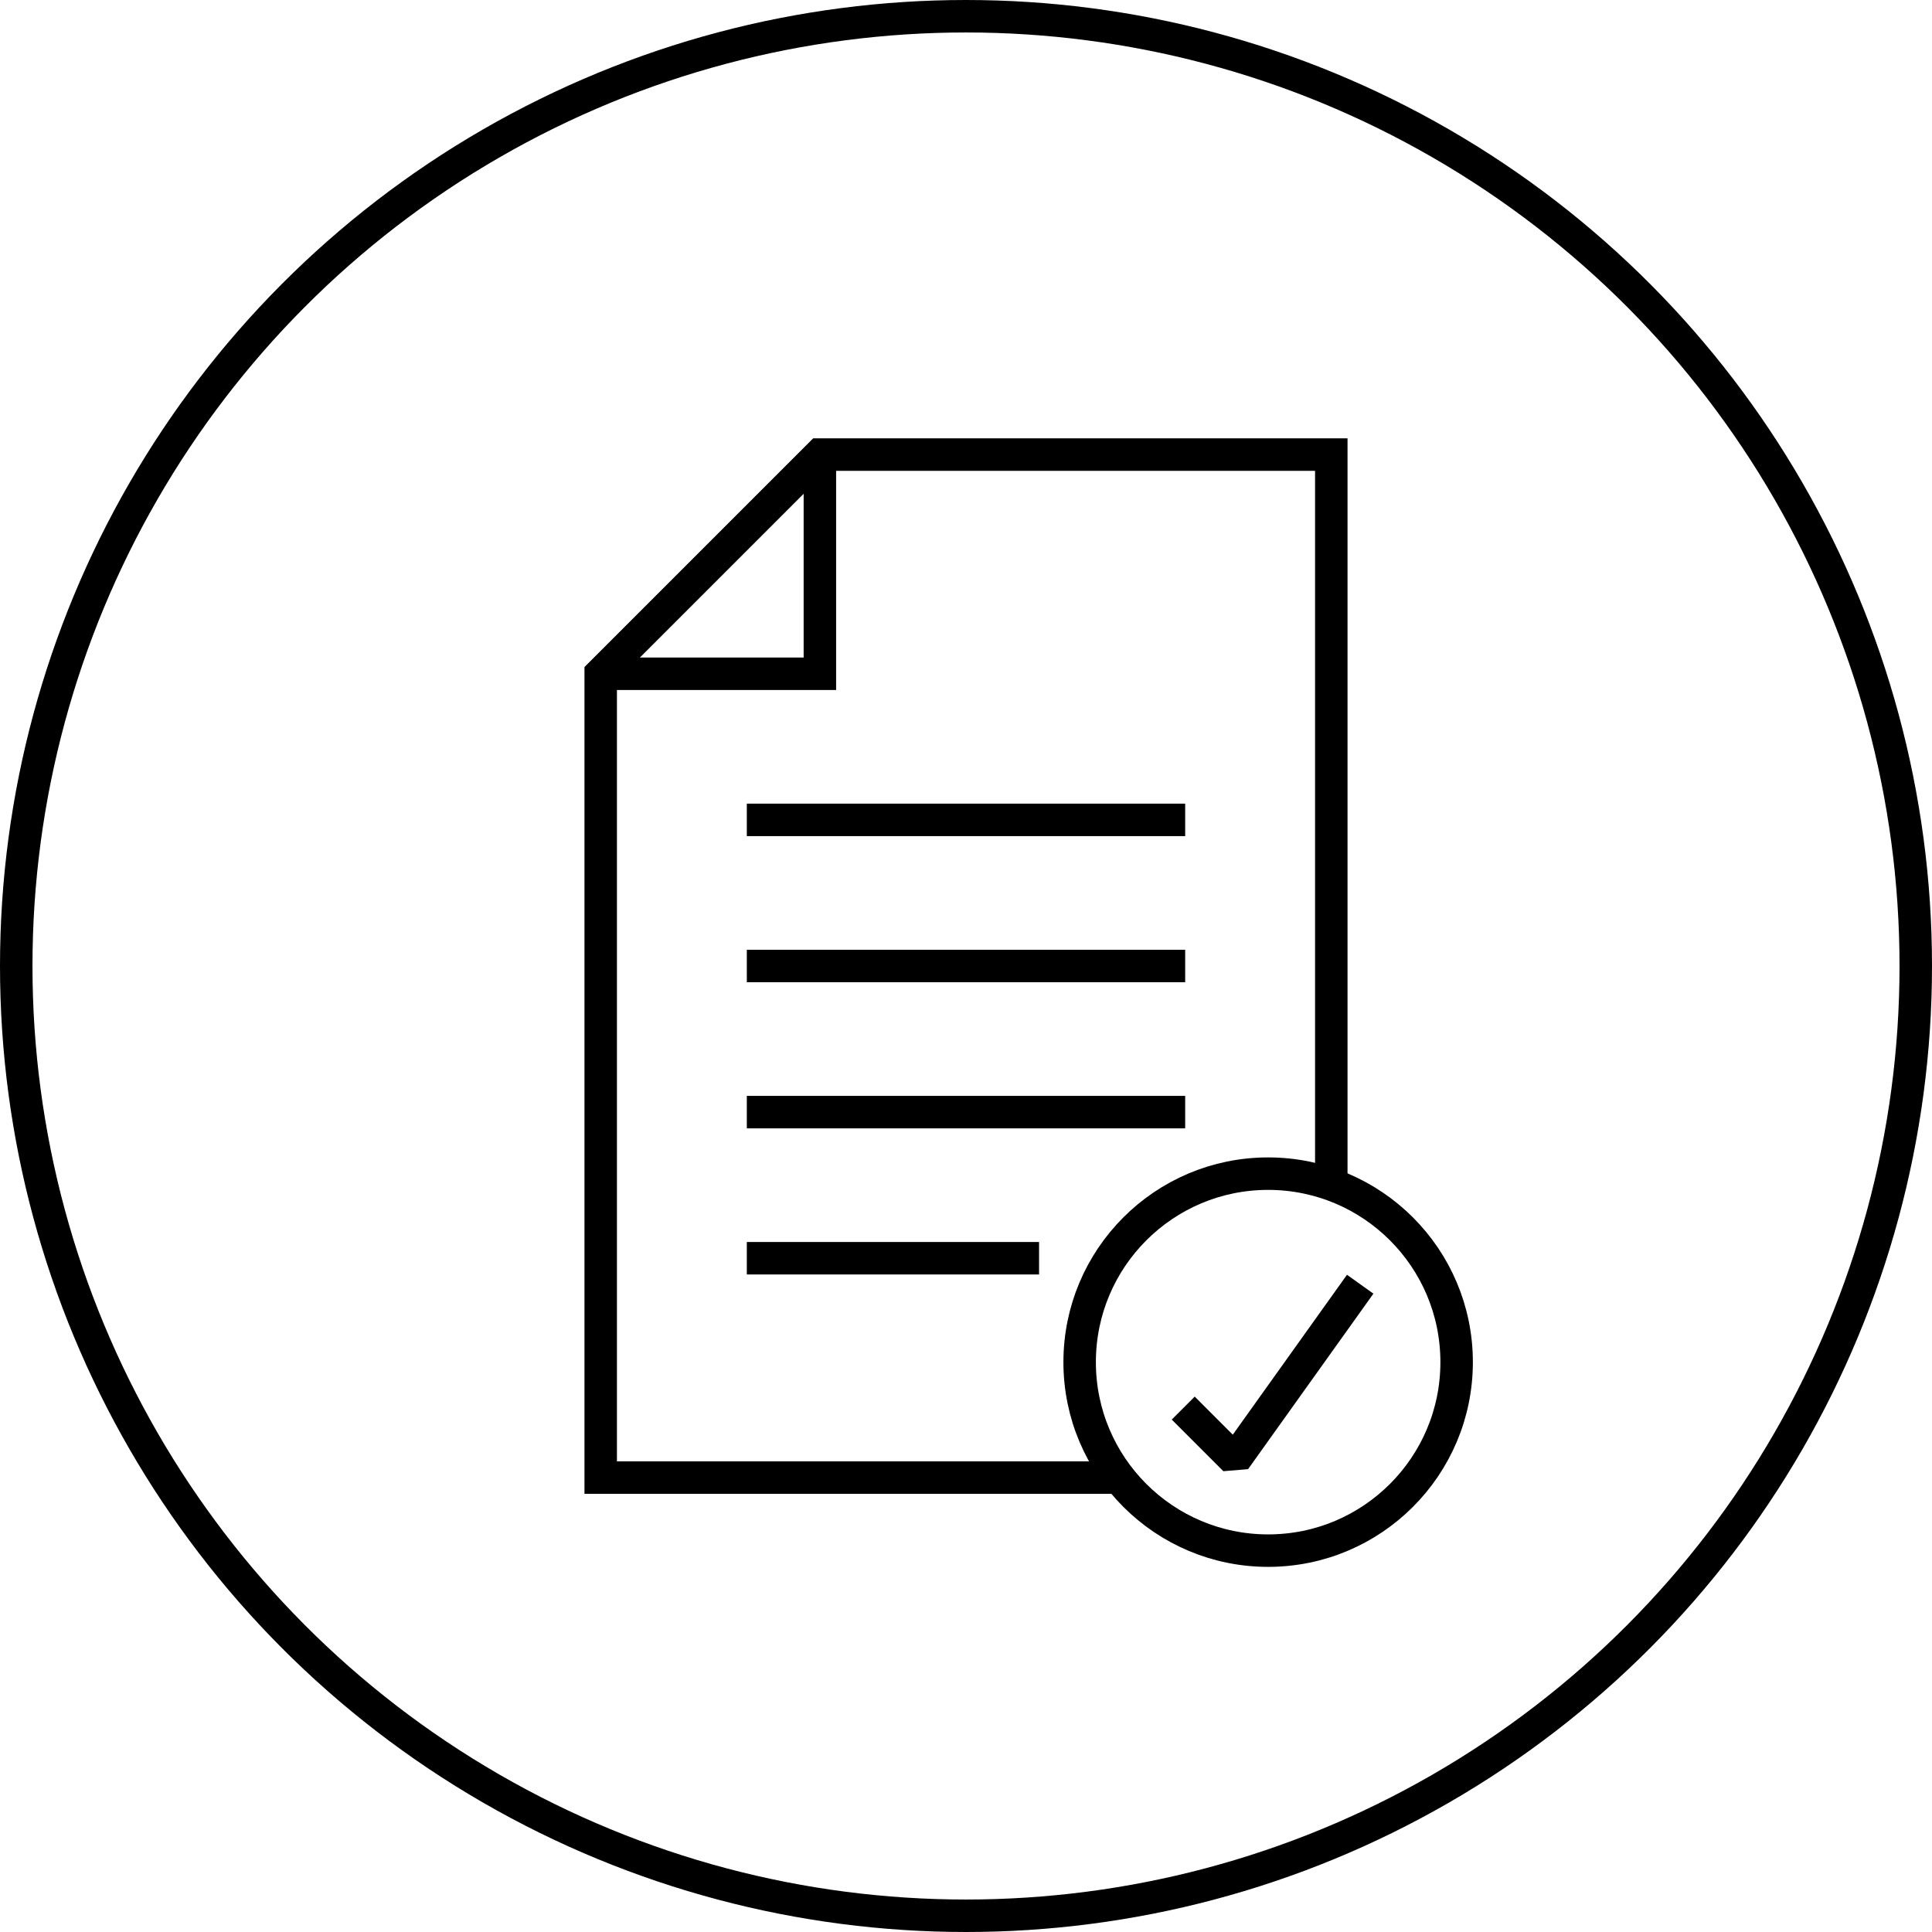
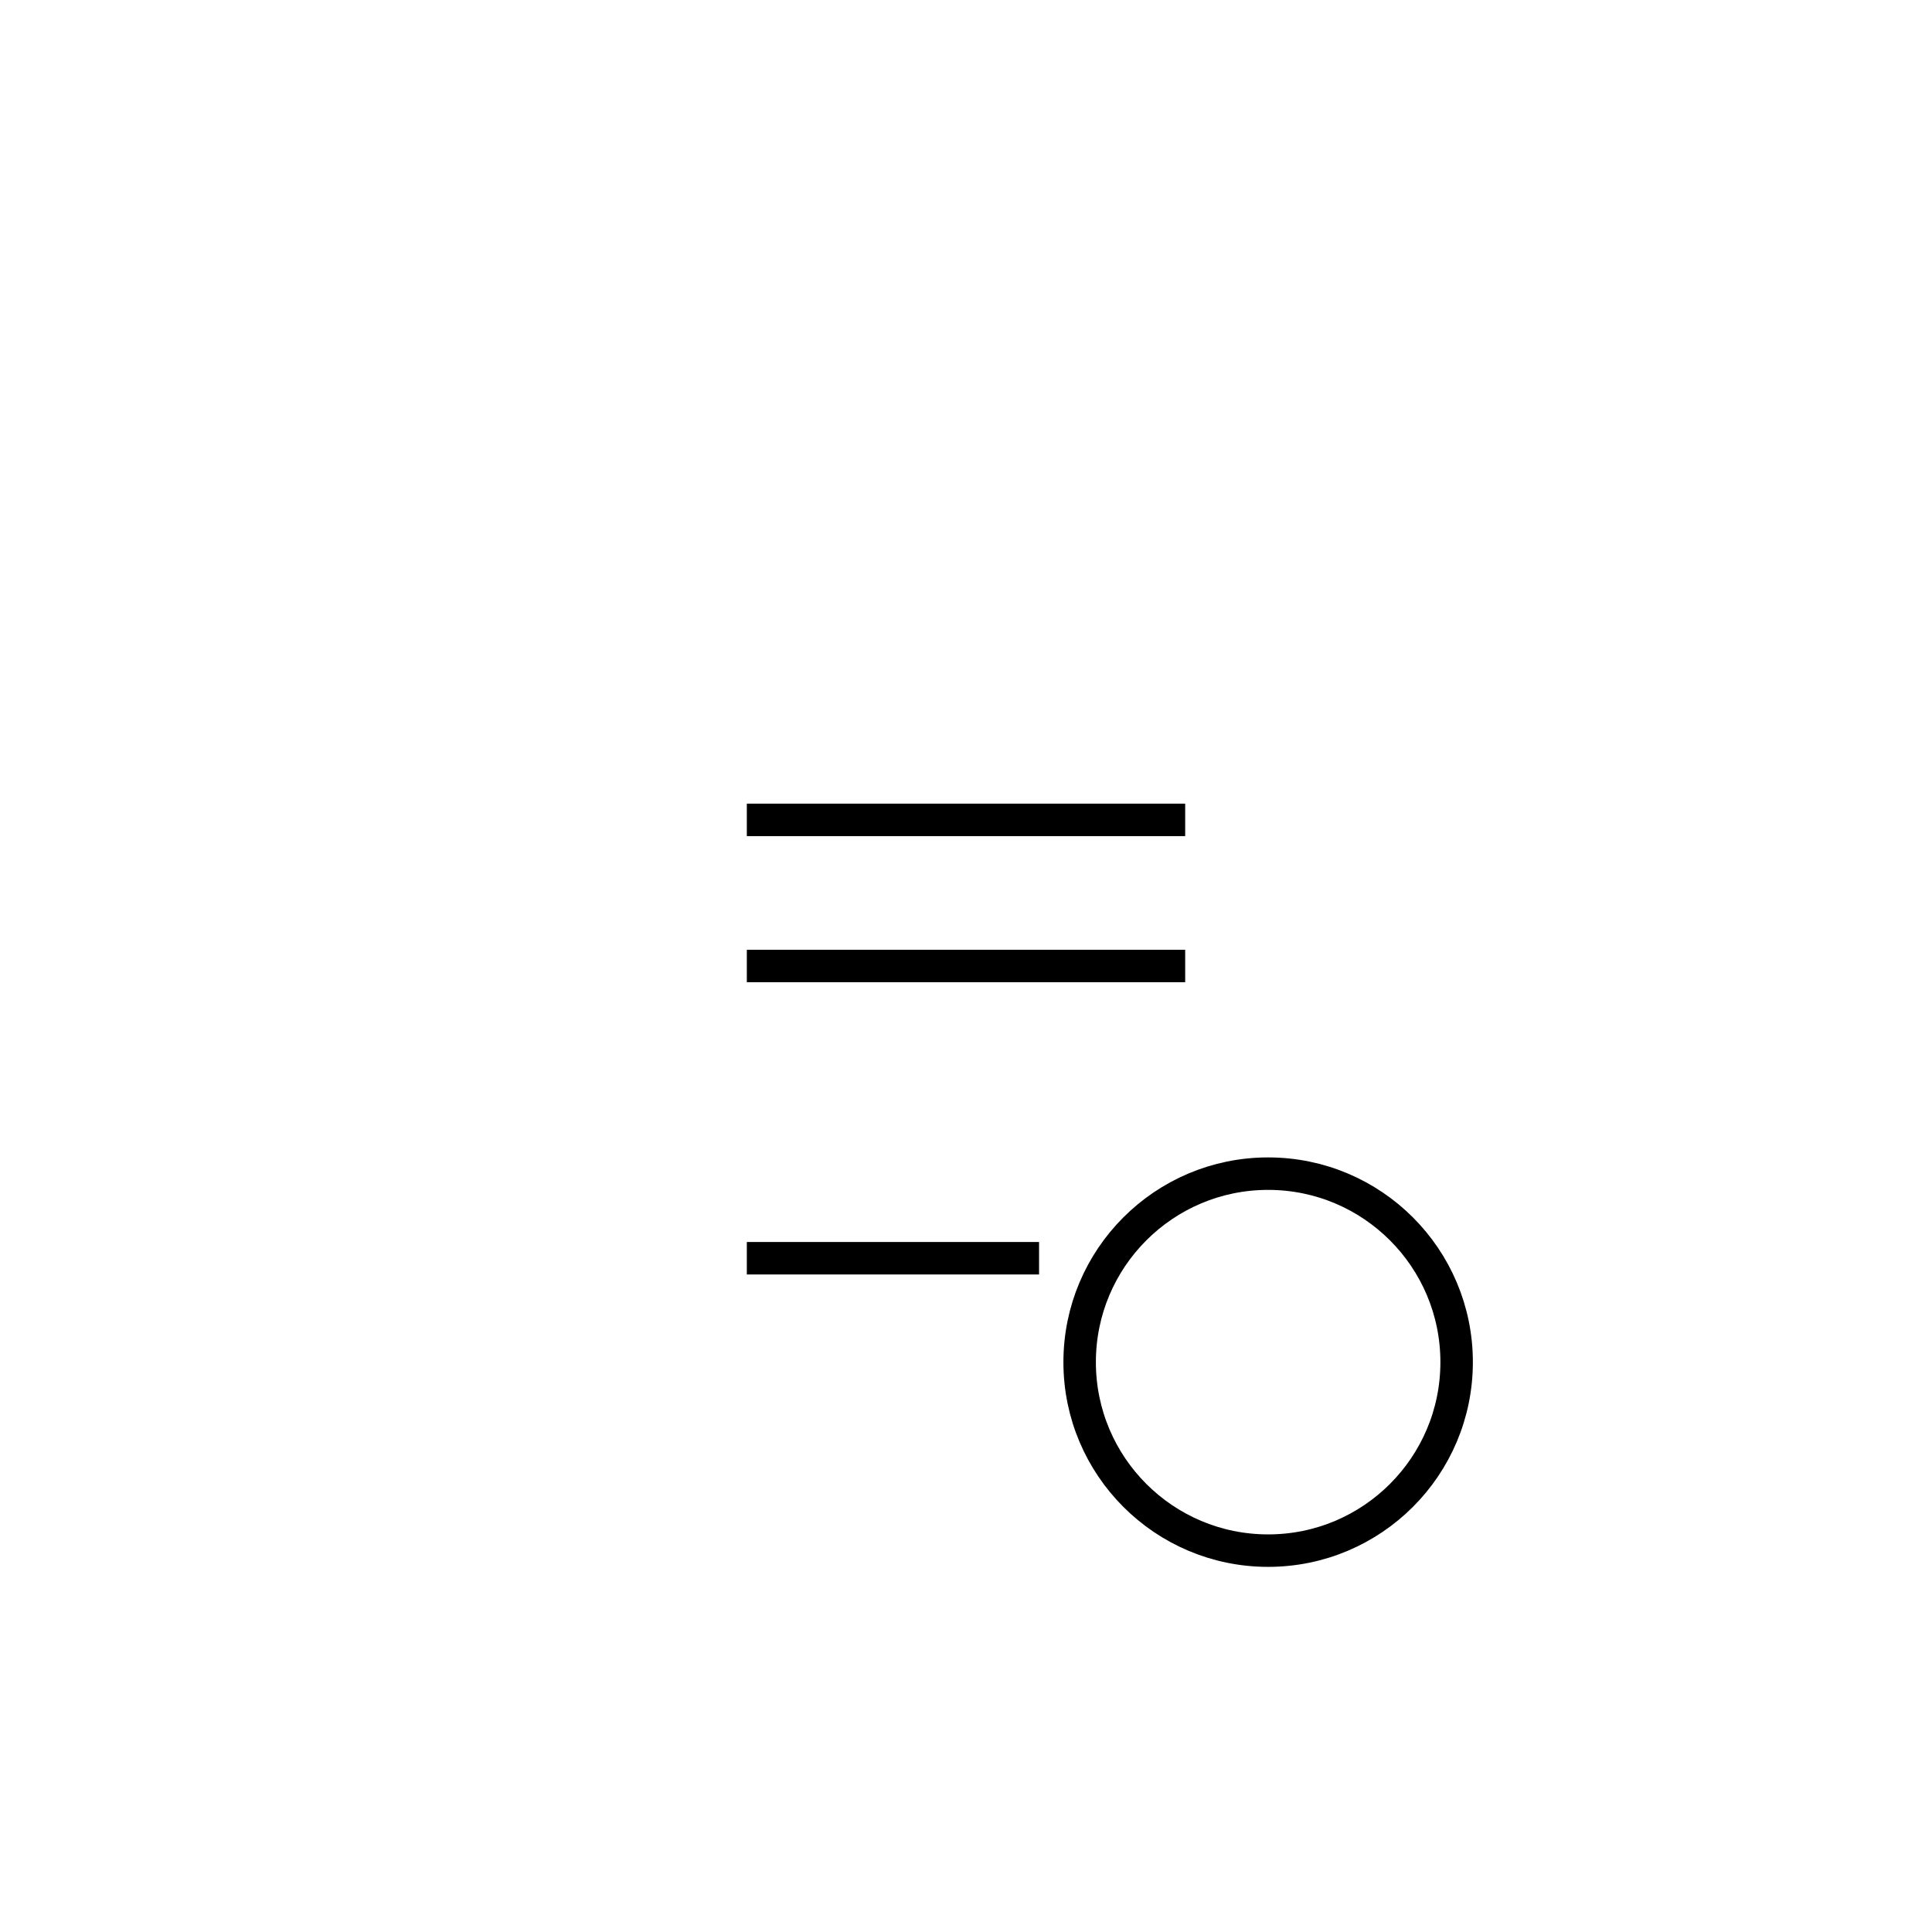
<svg xmlns="http://www.w3.org/2000/svg" id="Layer_2" viewBox="0 0 119 119">
  <defs>
    <style>.cls-1{stroke-miterlimit:10;}.cls-1,.cls-2{fill:none;stroke:#000;stroke-width:2px;}.cls-2{stroke-linejoin:bevel;}</style>
  </defs>
  <g id="Layer_1-2">
    <circle class="cls-2" cx="78.11" cy="83.9" r="11.61" />
-     <circle class="cls-1" cx="59.5" cy="59.5" r="58.5" />
-     <polyline class="cls-1" points="82 73.01 82 28 50.5 28 37 41.5 37 91.01 68.5 91.01" />
-     <polyline class="cls-1" points="50.5 28 50.5 41.5 37 41.5" />
    <line class="cls-1" x1="46" y1="50.5" x2="73" y2="50.5" />
    <line class="cls-1" x1="46" y1="59.5" x2="73" y2="59.5" />
-     <line class="cls-1" x1="46" y1="68.5" x2="73" y2="68.5" />
    <line class="cls-1" x1="46" y1="77.5" x2="64" y2="77.5" />
-     <polyline class="cls-2" points="83.78 79.1 76.06 89.91 72.88 86.73" />
  </g>
</svg>